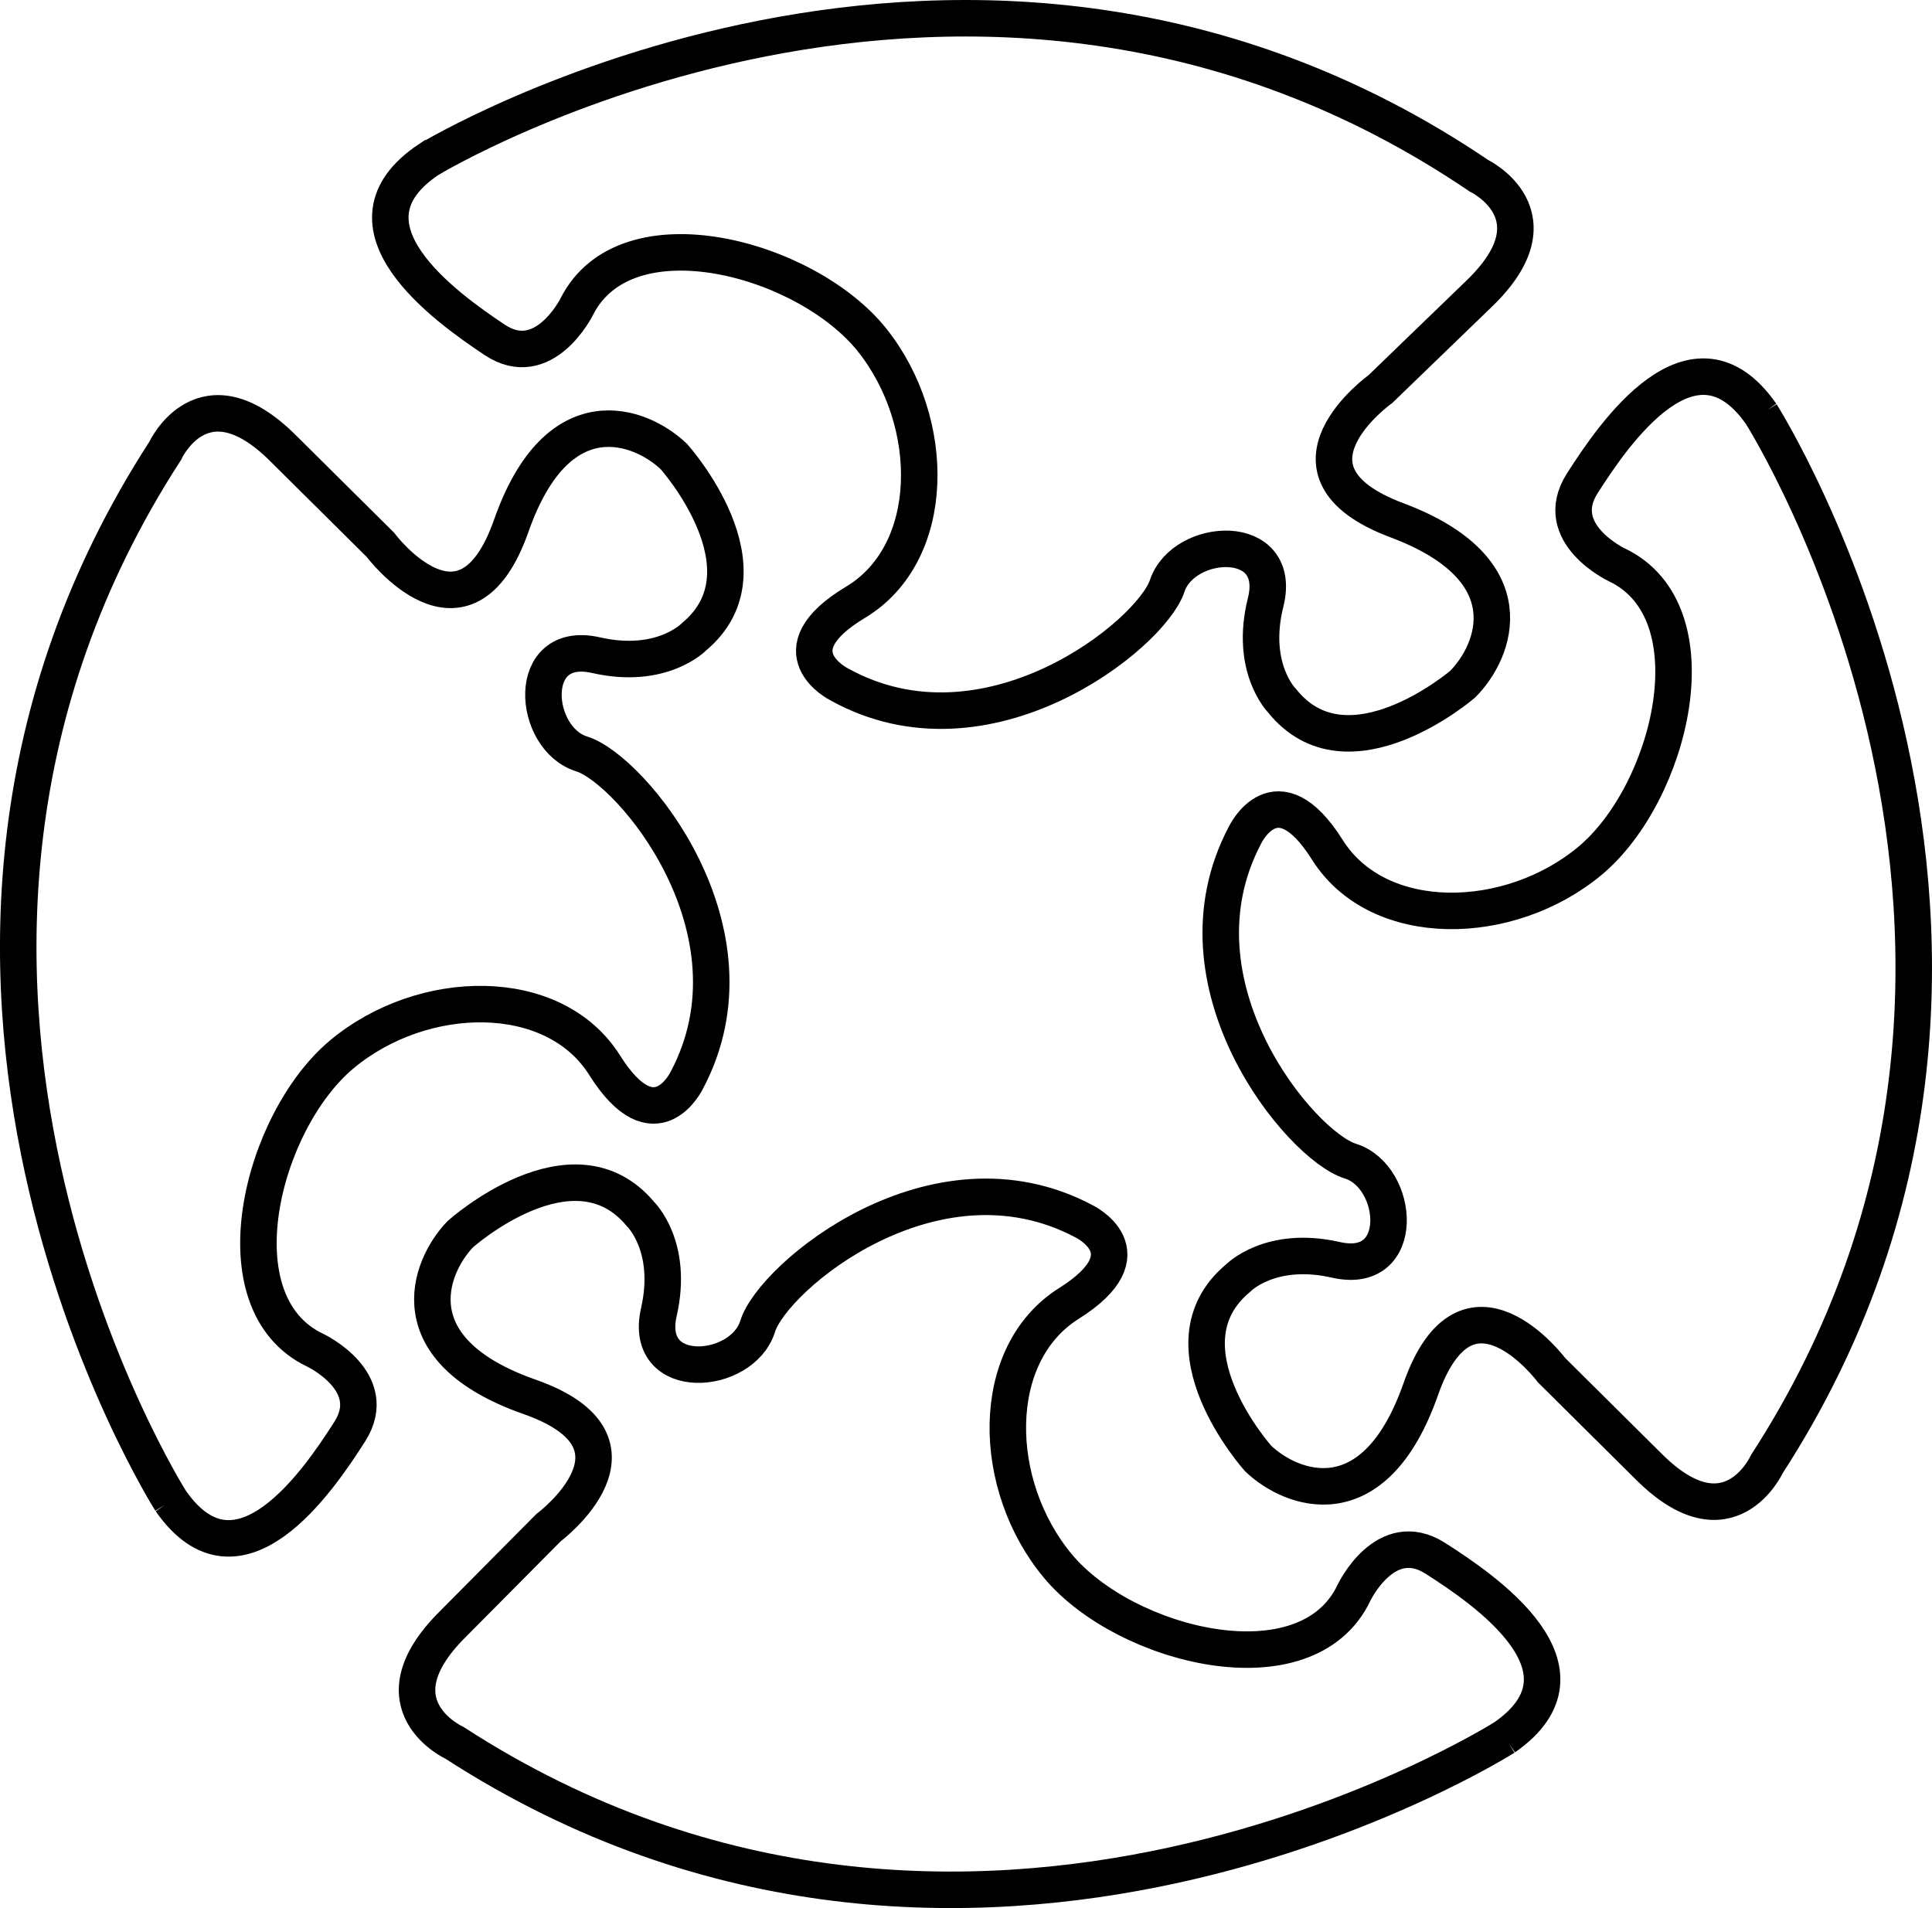
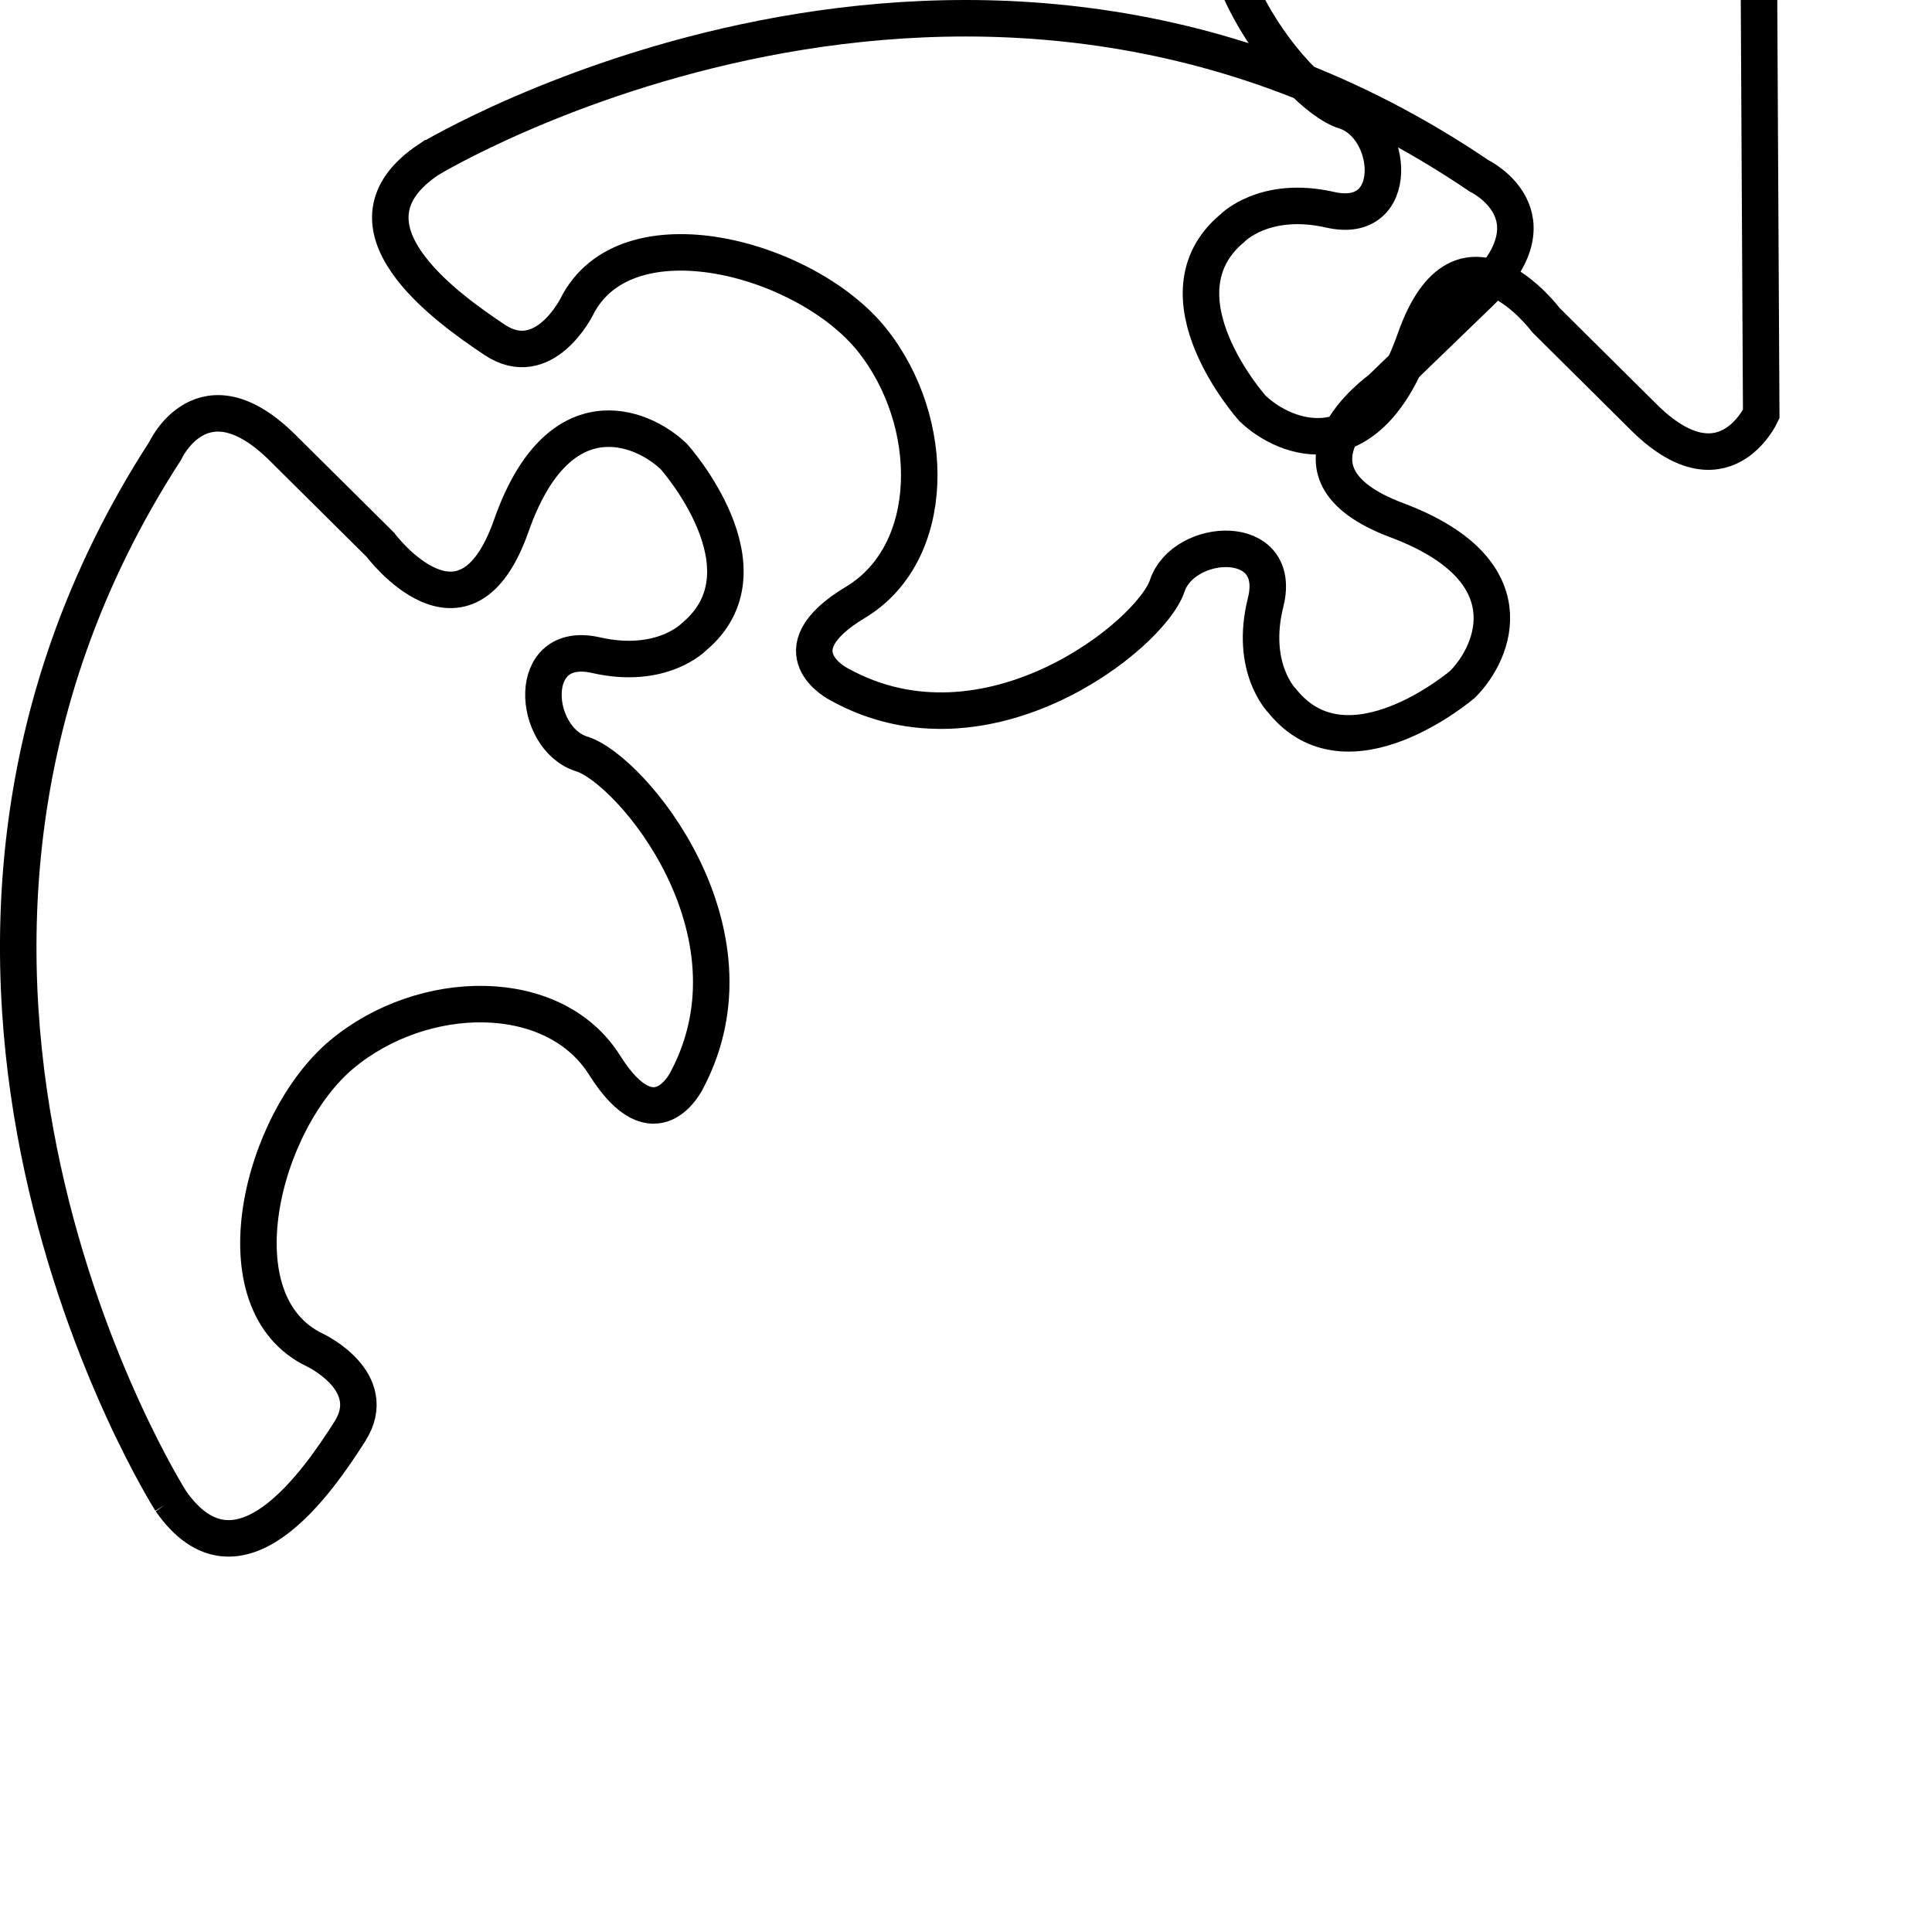
<svg xmlns="http://www.w3.org/2000/svg" id="Layer_2" data-name="Layer 2" viewBox="0 0 105.867 104.557">
  <defs>
    <style>
      .cls-1 {
        fill: none;
        fill-rule: evenodd;
        stroke: #000;
        stroke-miterlimit: 10;
        stroke-width: 2px;
      }
    </style>
  </defs>
  <g id="Connect_Black" data-name="Connect Black">
    <g>
      <path class="cls-1" d="M23.506,8.731s29.666-17.979,57.534,.899c0,0,4.495,2.161,0,6.475l-5.394,5.212s-6.293,4.495,.899,7.192c7.192,2.697,5.394,7.192,3.596,8.99,0,0-6.293,5.394-9.889,.899,0,0-1.798-1.798-.899-5.394,.975-3.9-4.495-3.596-5.394-.899-.899,2.697-9.889,9.889-17.979,5.394,0,0-3.596-1.798,.899-4.495,4.495-2.697,4.495-9.889,.899-14.384-3.596-4.495-13.485-7.192-16.182-1.798,0,0-1.798,3.596-4.495,1.798-2.697-1.798-8.99-6.293-3.596-9.889Z" />
      <path class="cls-1" d="M9.357,82.25s-18.598-29.283-.308-57.541c0,0,2.067-4.539,6.473-.136l5.324,5.283s4.626,6.197,7.171-1.05c2.546-7.247,7.077-5.543,8.912-3.784,0,0,5.525,6.178,1.106,9.868,0,0-1.76,1.835-5.374,1.012-3.92-.893-3.501,4.569-.786,5.412s10.094,9.679,5.77,17.862c0,0-1.722,3.633-4.513-.805s-9.981-4.287-14.399-.597-6.907,13.632-1.458,16.216c0,0,3.633,1.722,1.892,4.456-1.741,2.734-6.103,9.12-9.811,3.802Z" />
-       <path class="cls-1" d="M96.509,22.689s18.598,29.283,.308,57.541c0,0-2.067,4.539-6.473,.136l-5.324-5.283s-4.626-6.197-7.171,1.05-7.077,5.543-8.912,3.784c0,0-5.525-6.178-1.106-9.868,0,0,1.76-1.835,5.374-1.012,3.92,.893,3.501-4.569,.786-5.412s-10.094-9.679-5.77-17.862c0,0,1.722-3.633,4.513,.805,2.791,4.437,9.981,4.287,14.399,.597s6.907-13.632,1.458-16.216c0,0-3.633-1.722-1.892-4.456s6.103-9.12,9.811-3.802Z" />
-       <path class="cls-1" d="M82.452,95.2s-29.283,18.598-57.541,.308c0,0-4.539-2.067-.136-6.473l5.283-5.324s6.197-4.626-1.05-7.171-5.543-7.077-3.784-8.912c0,0,6.178-5.525,9.868-1.106,0,0,1.835,1.76,1.012,5.374-.893,3.92,4.569,3.501,5.412,.786,.842-2.715,9.679-10.094,17.862-5.77,0,0,3.633,1.722-.805,4.513-4.437,2.791-4.287,9.981-.597,14.399,3.689,4.418,13.632,6.907,16.216,1.458,0,0,1.722-3.633,4.456-1.892s9.12,6.103,3.802,9.811Z" />
+       <path class="cls-1" d="M96.509,22.689c0,0-2.067,4.539-6.473,.136l-5.324-5.283s-4.626-6.197-7.171,1.05-7.077,5.543-8.912,3.784c0,0-5.525-6.178-1.106-9.868,0,0,1.76-1.835,5.374-1.012,3.92,.893,3.501-4.569,.786-5.412s-10.094-9.679-5.77-17.862c0,0,1.722-3.633,4.513,.805,2.791,4.437,9.981,4.287,14.399,.597s6.907-13.632,1.458-16.216c0,0-3.633-1.722-1.892-4.456s6.103-9.12,9.811-3.802Z" />
    </g>
  </g>
</svg>